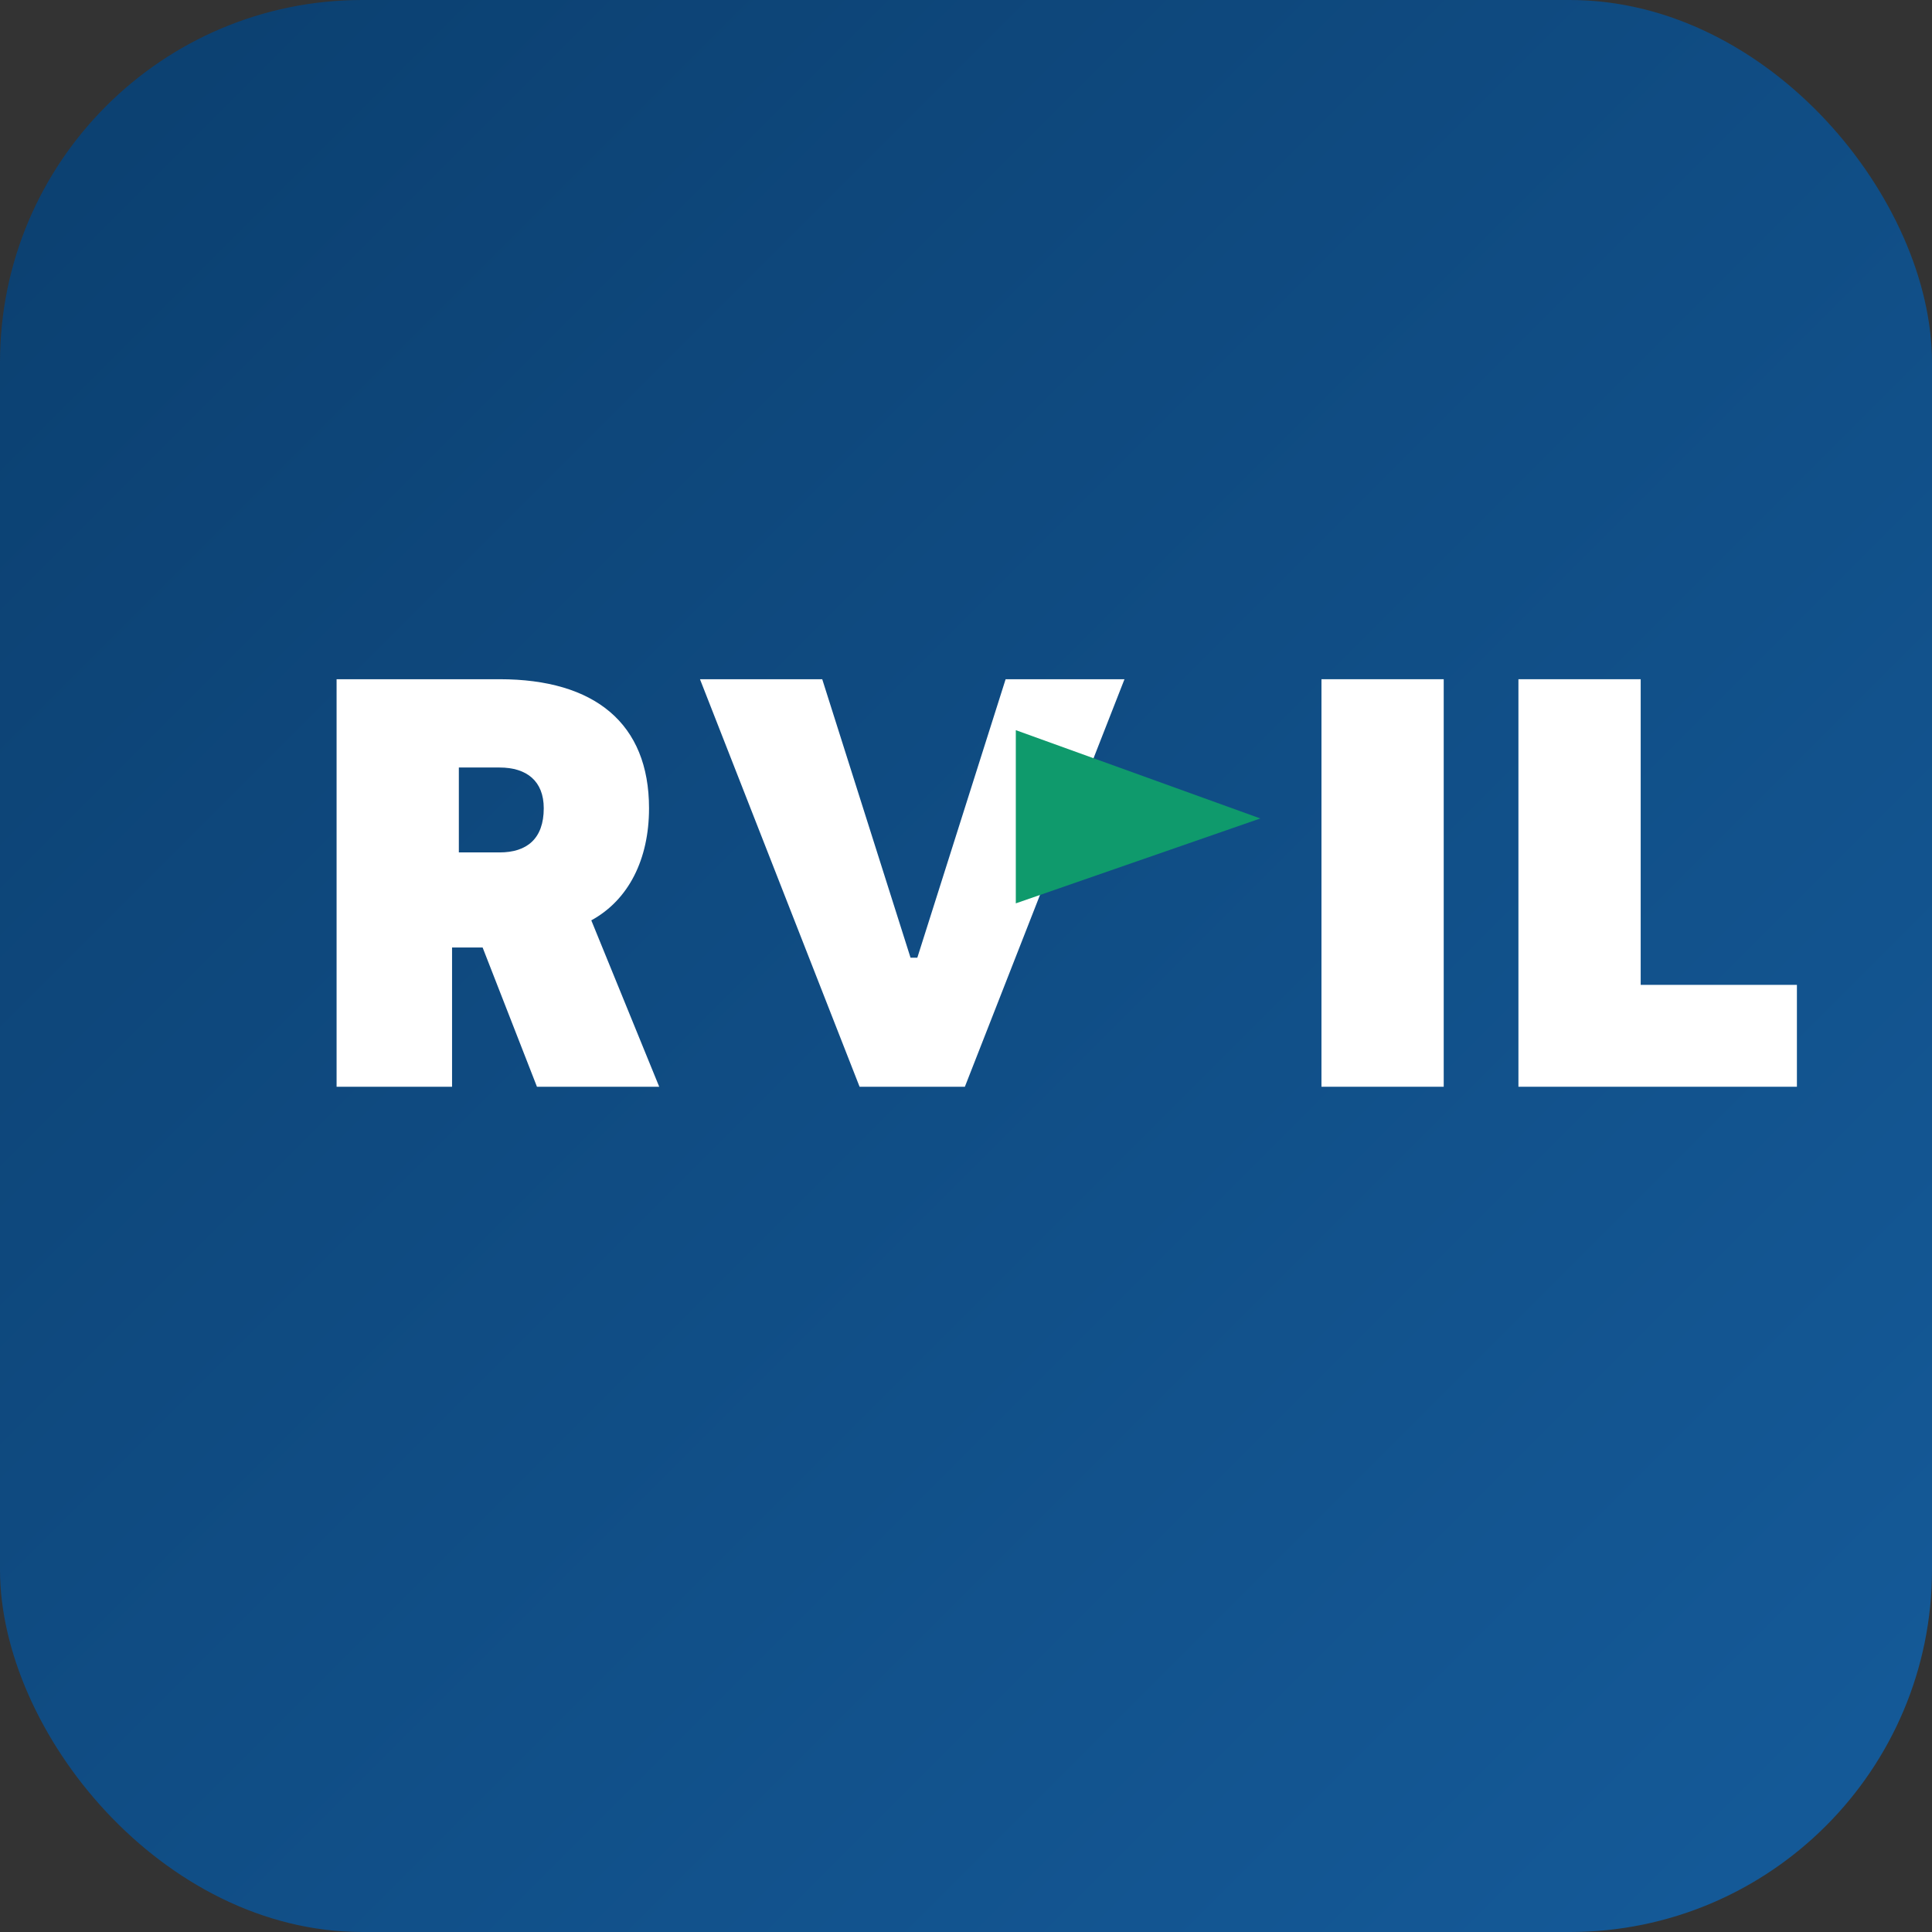
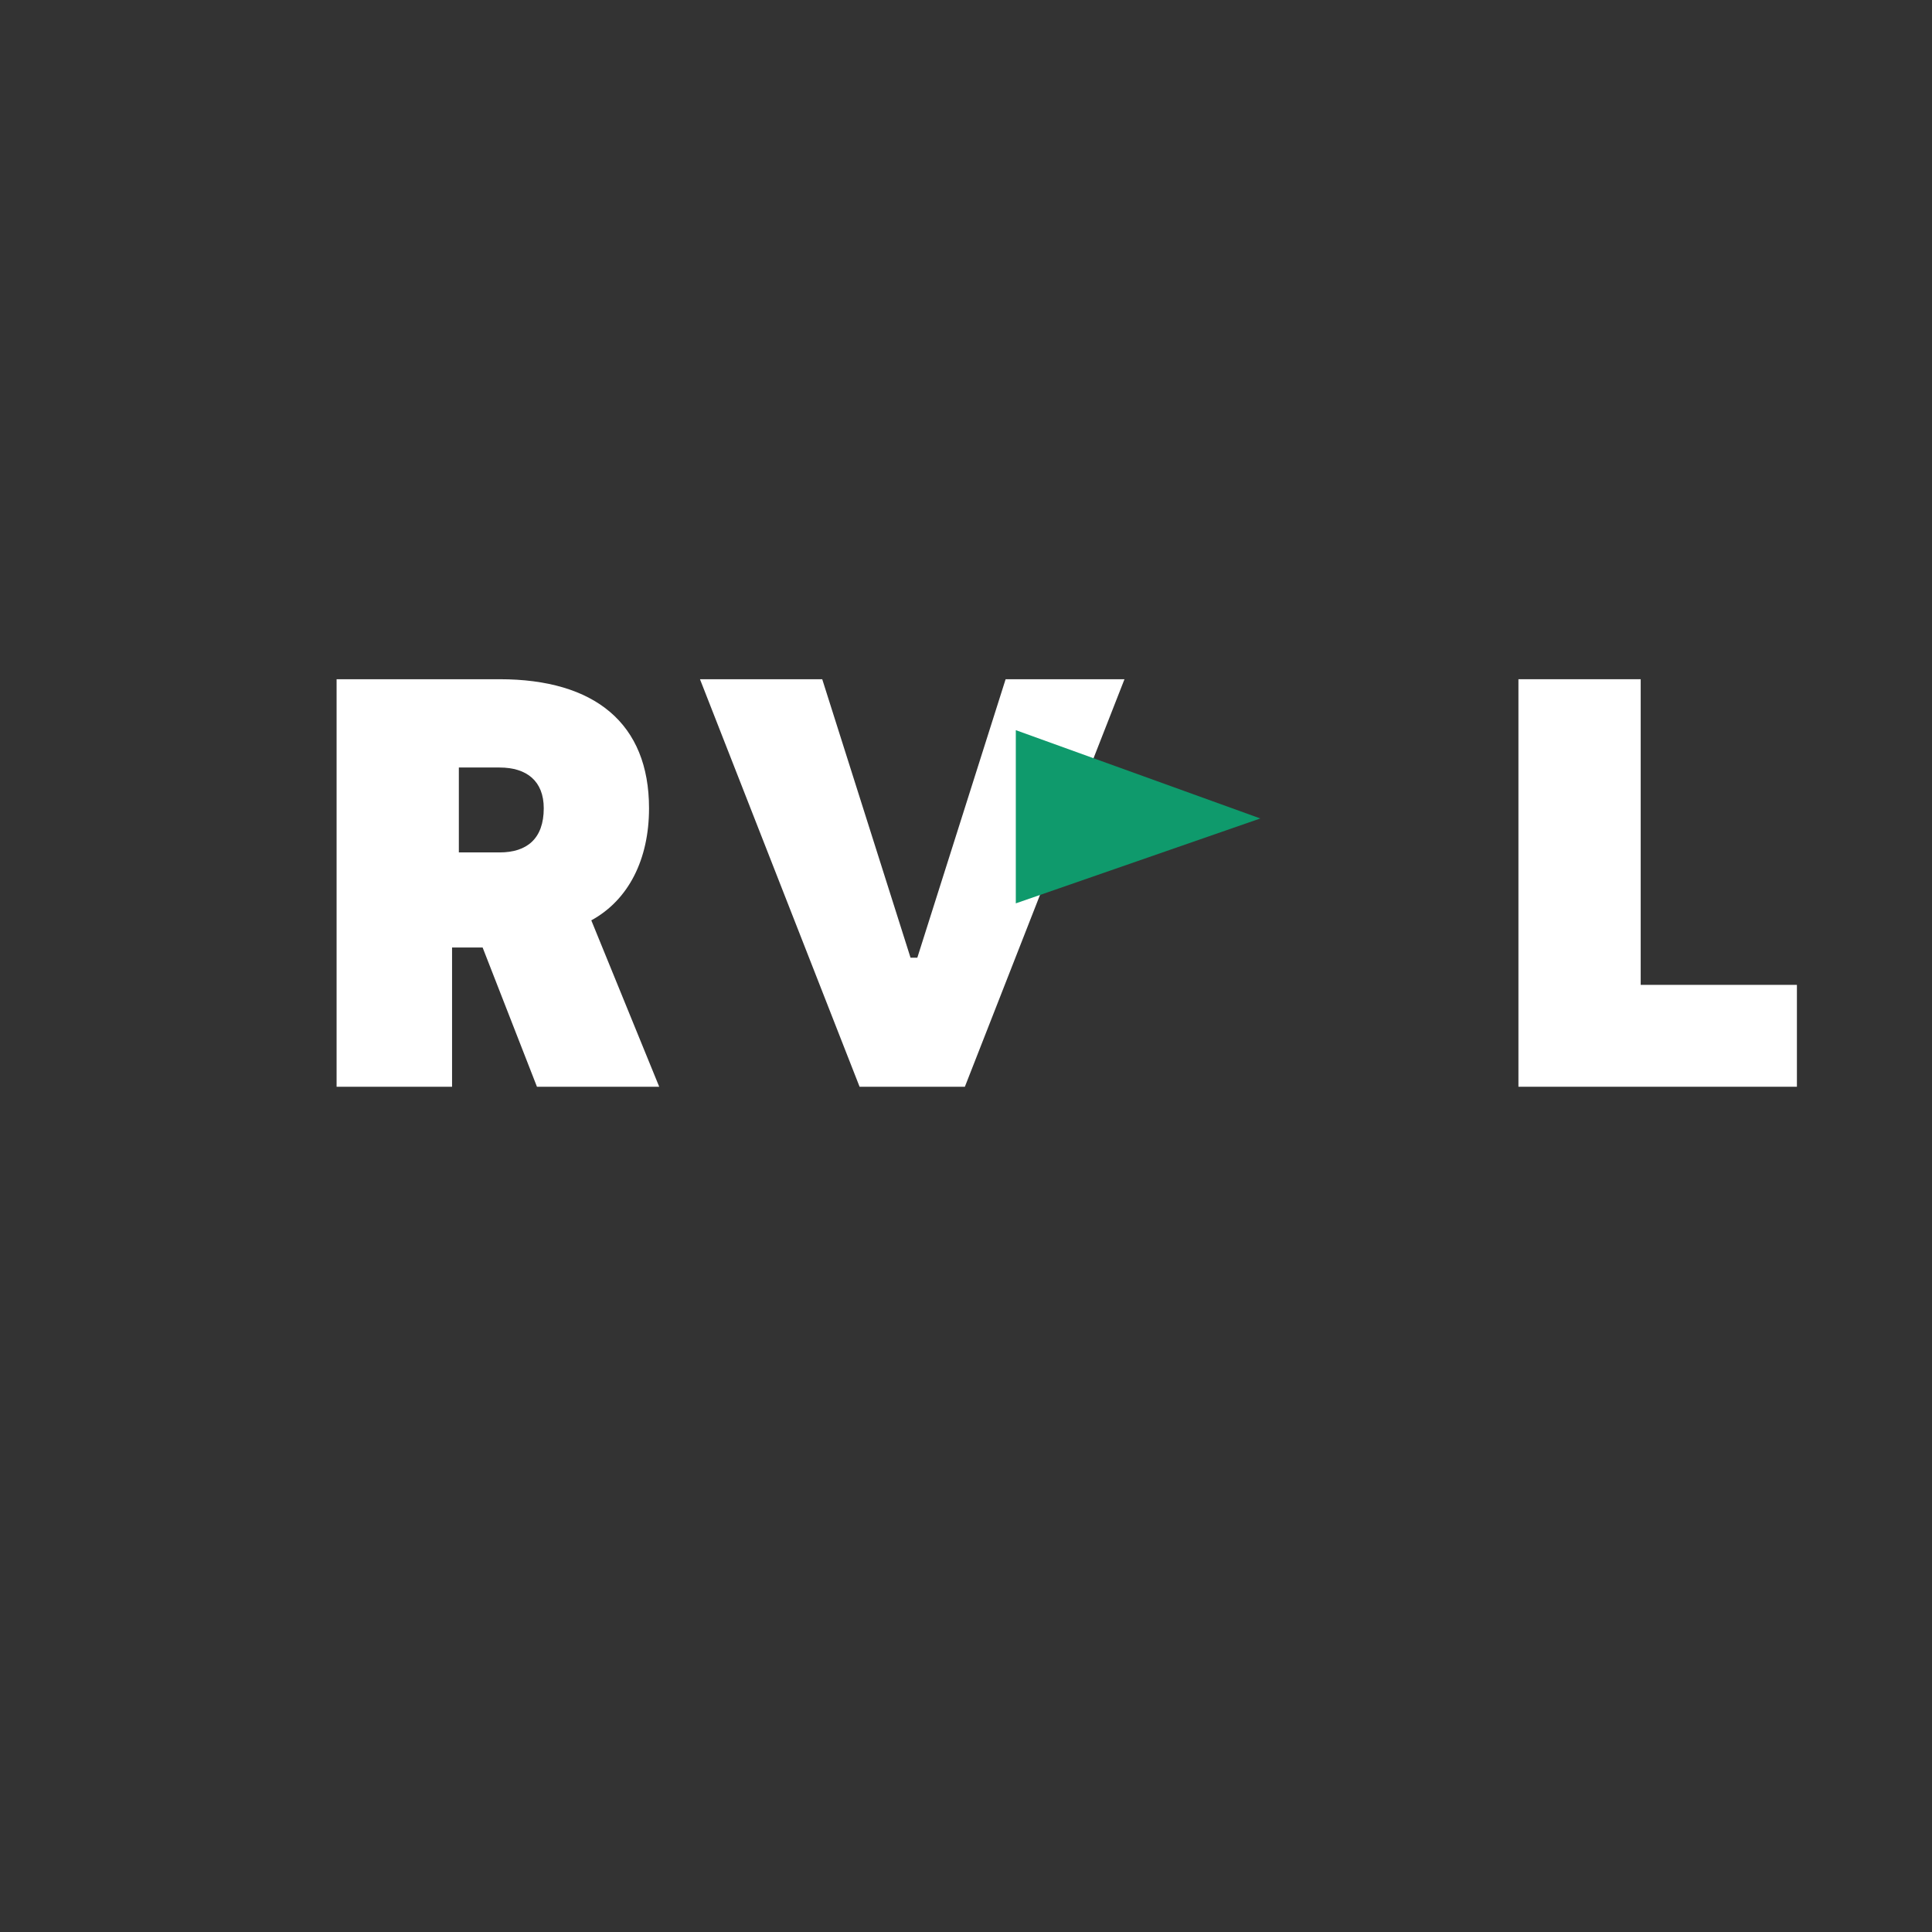
<svg xmlns="http://www.w3.org/2000/svg" width="512" height="512" viewBox="0 0 512 512" role="img" aria-label="Jabil Icon">
  <rect x="0" y="0" width="512" height="512" fill="#333333" stroke="none" />
  <defs>
    <linearGradient id="bg" x1="0%" y1="0%" x2="100%" y2="100%">
      <stop offset="0%" stop-color="#0b3f6f" />
      <stop offset="100%" stop-color="#155b9a" />
    </linearGradient>
  </defs>
-   <rect width="512" height="512" rx="96" fill="url(#bg)" />
  <g transform="translate(64,180) scale(0.9)">
    <path fill="#ffffff" d="M28 0h48c28 0 44 13 44 38 0 15-6 27-17 33l20 49h-36l-16-41h-9v41H28V0zm36 51h12c8 0 13-4 13-13 0-8-5-12-13-12H64v25z" />
    <path fill="#ffffff" d="M135 0h36l26 82h2l26-82h35l-47 120h-31L135 0z" />
    <path fill="#0f9a6c" d="M228 66 300 41 228 15v51z" />
-     <path fill="#ffffff" d="M318 0h36v120h-36V0z" />
+     <path fill="#ffffff" d="M318 0h36v120V0z" />
    <path fill="#ffffff" d="M376 0h36v90h46v30h-82V0z" />
  </g>
</svg>